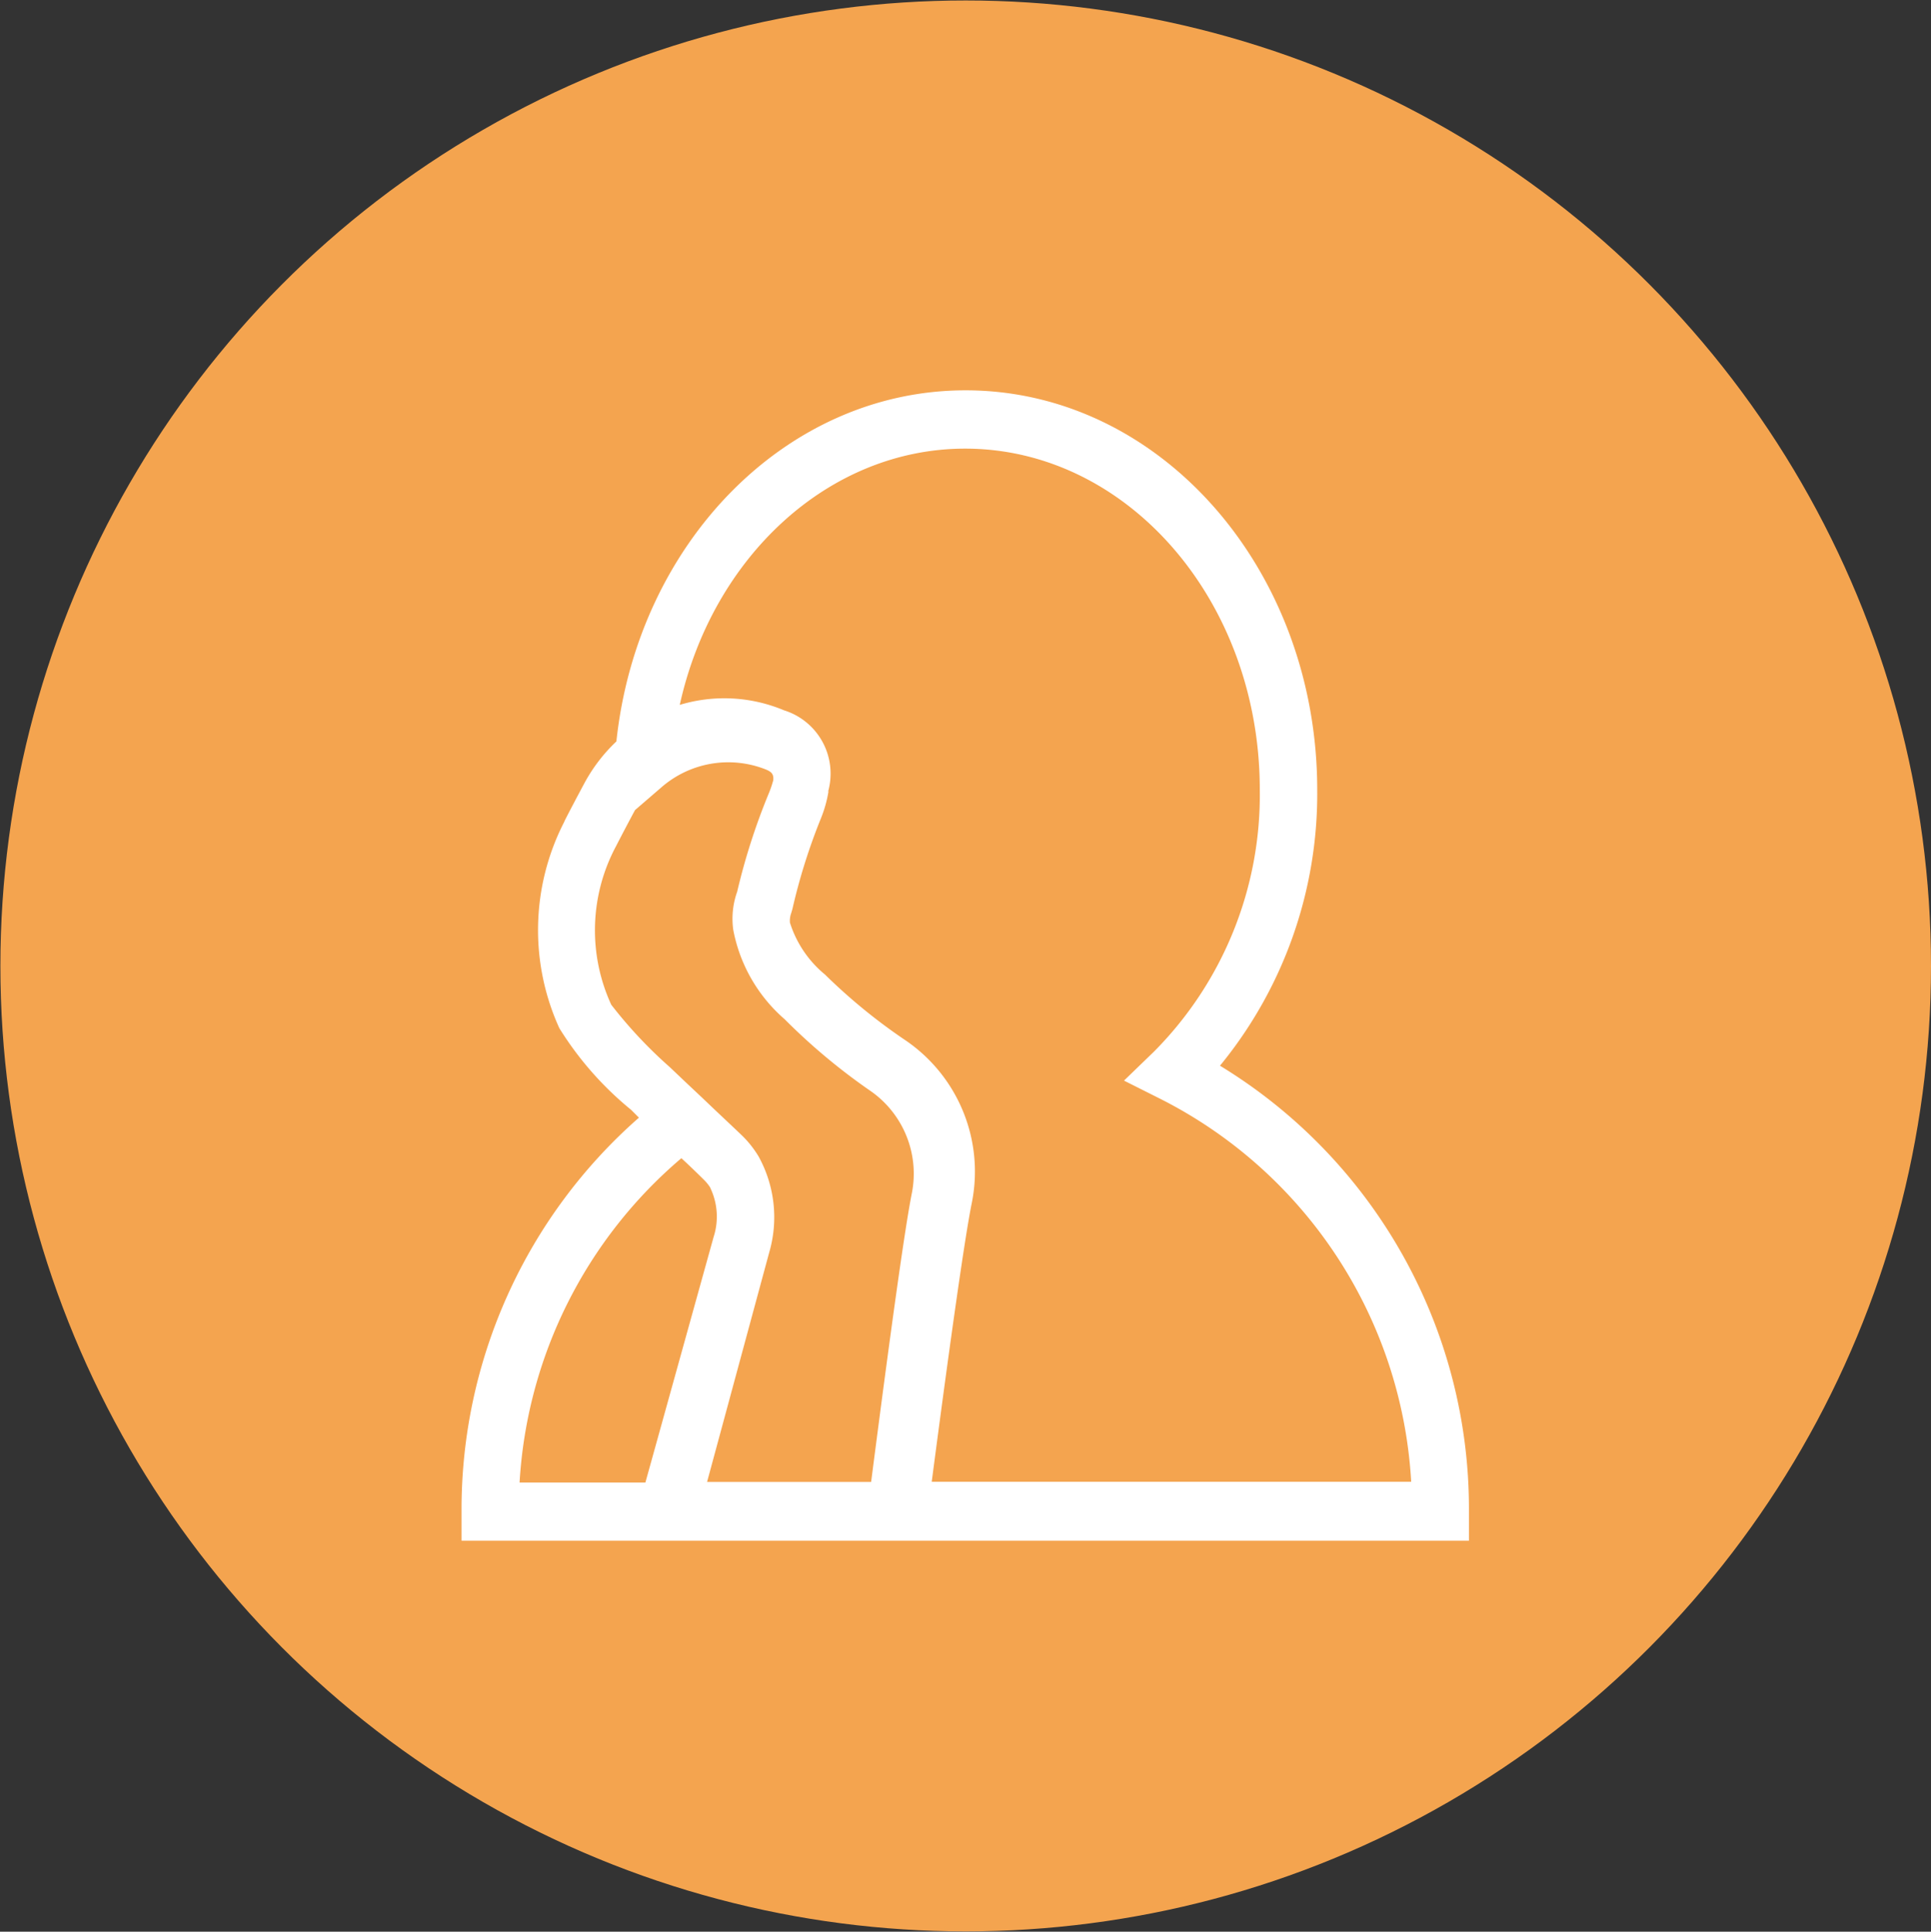
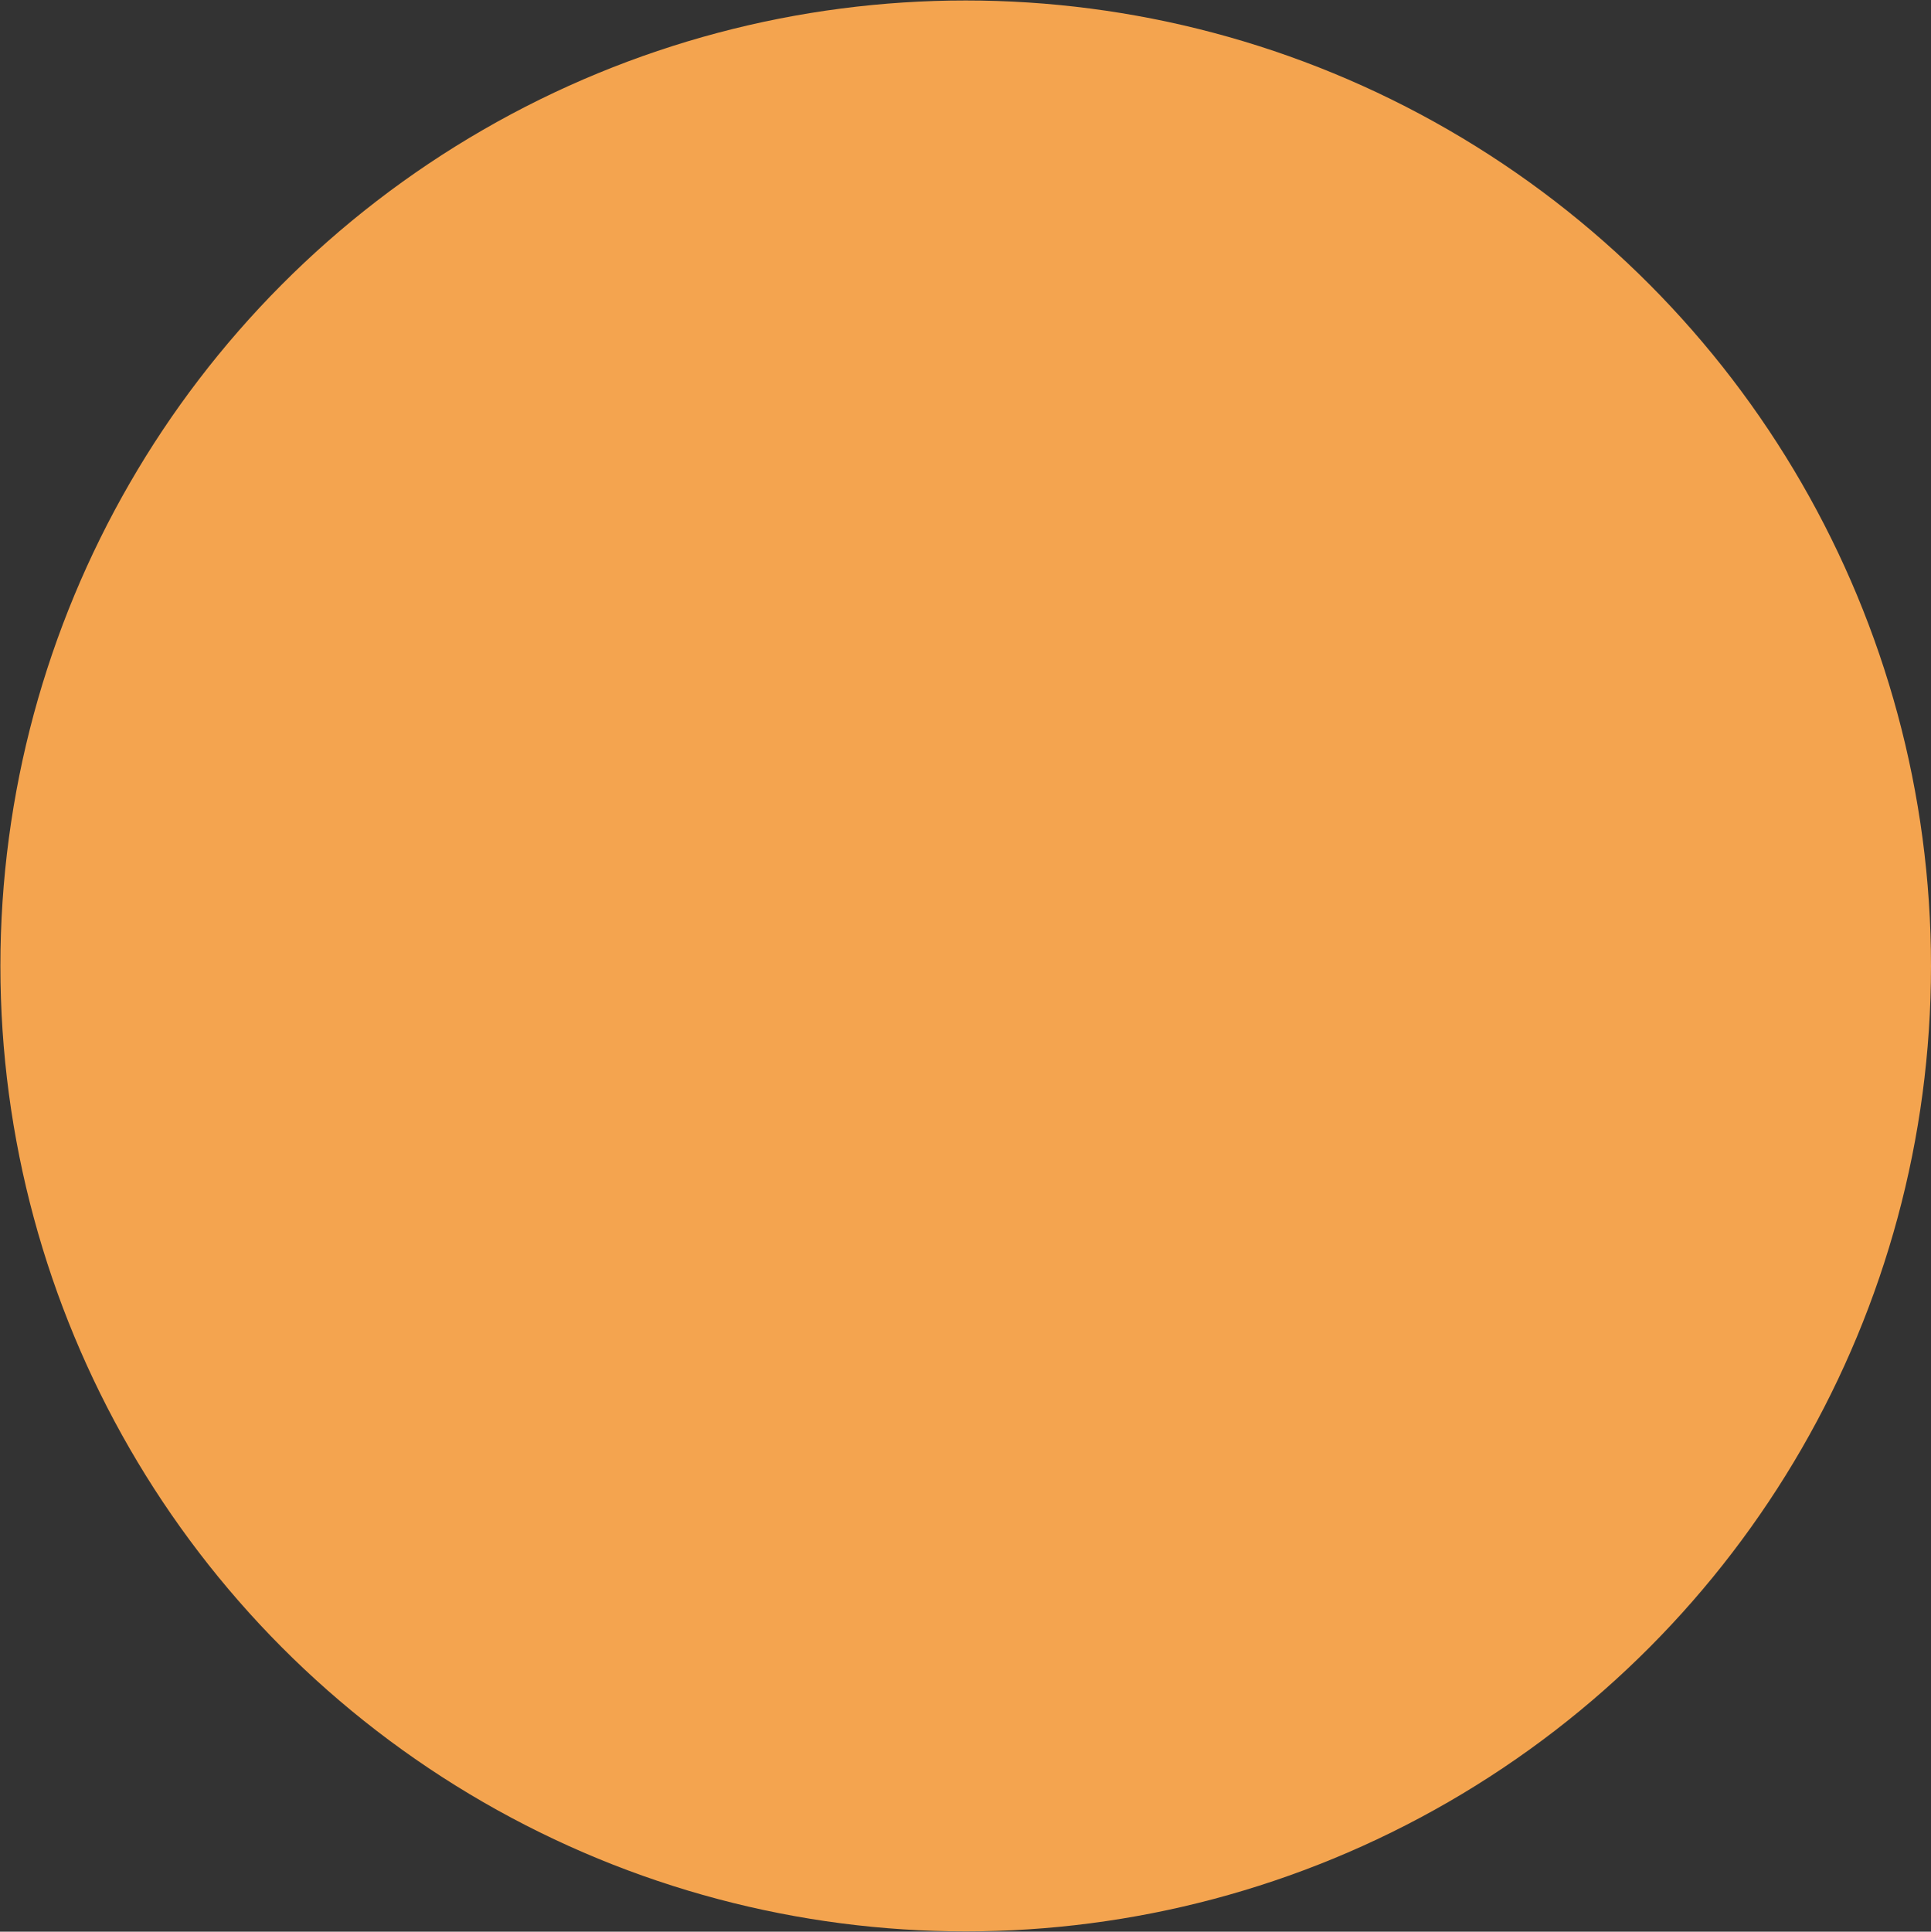
<svg xmlns="http://www.w3.org/2000/svg" id="图层_2" data-name="图层 2" width="48.988" height="49" viewBox="0 0 48.988 49">
  <rect x="0" y="0" width="48.988" height="49" fill="#333333" stroke="none" />
  <defs>
    <radialGradient id="radial-gradient" cx="0.373" cy="0.352" fx="0.311" r="0.673" gradientTransform="matrix(1.002, 0, 0, -1.004, 0.001, 2.646)" gradientUnits="objectBoundingBox">
      <stop offset="0" stop-color="#fec568" />
      <stop offset="1" stop-color="#f9c15a" stop-opacity="0" />
    </radialGradient>
    <clipPath id="clip-path">
-       <rect id="矩形_15027" data-name="矩形 15027" width="25.568" height="29.221" fill="none" />
-     </clipPath>
+       </clipPath>
  </defs>
  <g id="图层_1" data-name="图层 1" transform="translate(0 0)">
    <ellipse id="椭圆_593" data-name="椭圆 593" cx="24.489" cy="24.49" rx="24.489" ry="24.49" transform="translate(0.01 0.012)" fill="#f4a44f" />
-     <ellipse id="椭圆_594" data-name="椭圆 594" cx="24.308" cy="24.303" rx="24.308" ry="24.303" transform="translate(0.132 0.215)" fill="#f4a44f" />
-     <ellipse id="椭圆_595" data-name="椭圆 595" cx="24.439" cy="24.5" rx="24.439" ry="24.5" transform="translate(0 0)" fill="url(#radial-gradient)" />
    <g id="组_48019" data-name="组 48019" transform="translate(11.715 9.892)" clip-path="url(#clip-path)">
      <path id="路径_4531" data-name="路径 4531" d="M94.168,81.943a3.188,3.188,0,0,1-.19.678,15.039,15.039,0,0,0-.726,2.309l-.03.1a.57.57,0,0,0-.032.24,2.788,2.788,0,0,0,.891,1.319,14.35,14.35,0,0,0,2.051,1.674A4.028,4.028,0,0,1,97.8,92.4c-.157.775-.5,3.139-1.013,7.055h12.164a11.625,11.625,0,0,0-6.348-9.706l-.938-.471.76-.735a9.233,9.233,0,0,0,2.685-6.643c0-4.8-3.366-8.653-7.475-8.653-3.45,0-6.408,2.736-7.24,6.5a3.912,3.912,0,0,1,2.645.138,1.682,1.682,0,0,1,1.12,2.056Zm-1.4-.3c.012-.15-.059-.208-.217-.268a2.583,2.583,0,0,0-2.622.464l-.669.577q-.246.457-.484.92a4.518,4.518,0,0,0-.119,4.017,11.464,11.464,0,0,0,1.486,1.584l.382.363h0l.44.414.355.338c.306.288.586.552.676.64a2.628,2.628,0,0,1,.4.512,3.191,3.191,0,0,1,.268,2.434l-1.576,5.82H95.25c.523-4.057.865-6.485,1.031-7.313a2.556,2.556,0,0,0-1.04-2.6,15.474,15.474,0,0,1-2.184-1.823,3.978,3.978,0,0,1-1.305-2.271,2.043,2.043,0,0,1,.1-.966,16.251,16.251,0,0,1,.807-2.506,2.631,2.631,0,0,0,.109-.324Zm-3.981-.966c.534-5.027,4.3-8.909,8.858-8.909,4.947,0,8.922,4.554,8.922,10.137A10.879,10.879,0,0,1,104.1,88.9a13.158,13.158,0,0,1,6.316,11.307v.742H84.859V100.2a13.218,13.218,0,0,1,4.5-9.982l-.2-.2a8.358,8.358,0,0,1-1.819-2.07,6,6,0,0,1,.116-5.217l.026-.058c.126-.248.29-.559.491-.934a4.182,4.182,0,0,1,.818-1.068ZM91.17,91.994a1.1,1.1,0,0,0-.146-.184c-.1-.1-.239-.236-.439-.426l-.149-.138a11.69,11.69,0,0,0-4.105,8.228h3.192l1.729-6.223A1.685,1.685,0,0,0,91.17,92Z" transform="translate(-84.865 -71.759)" fill="#fff" />
    </g>
  </g>
</svg>